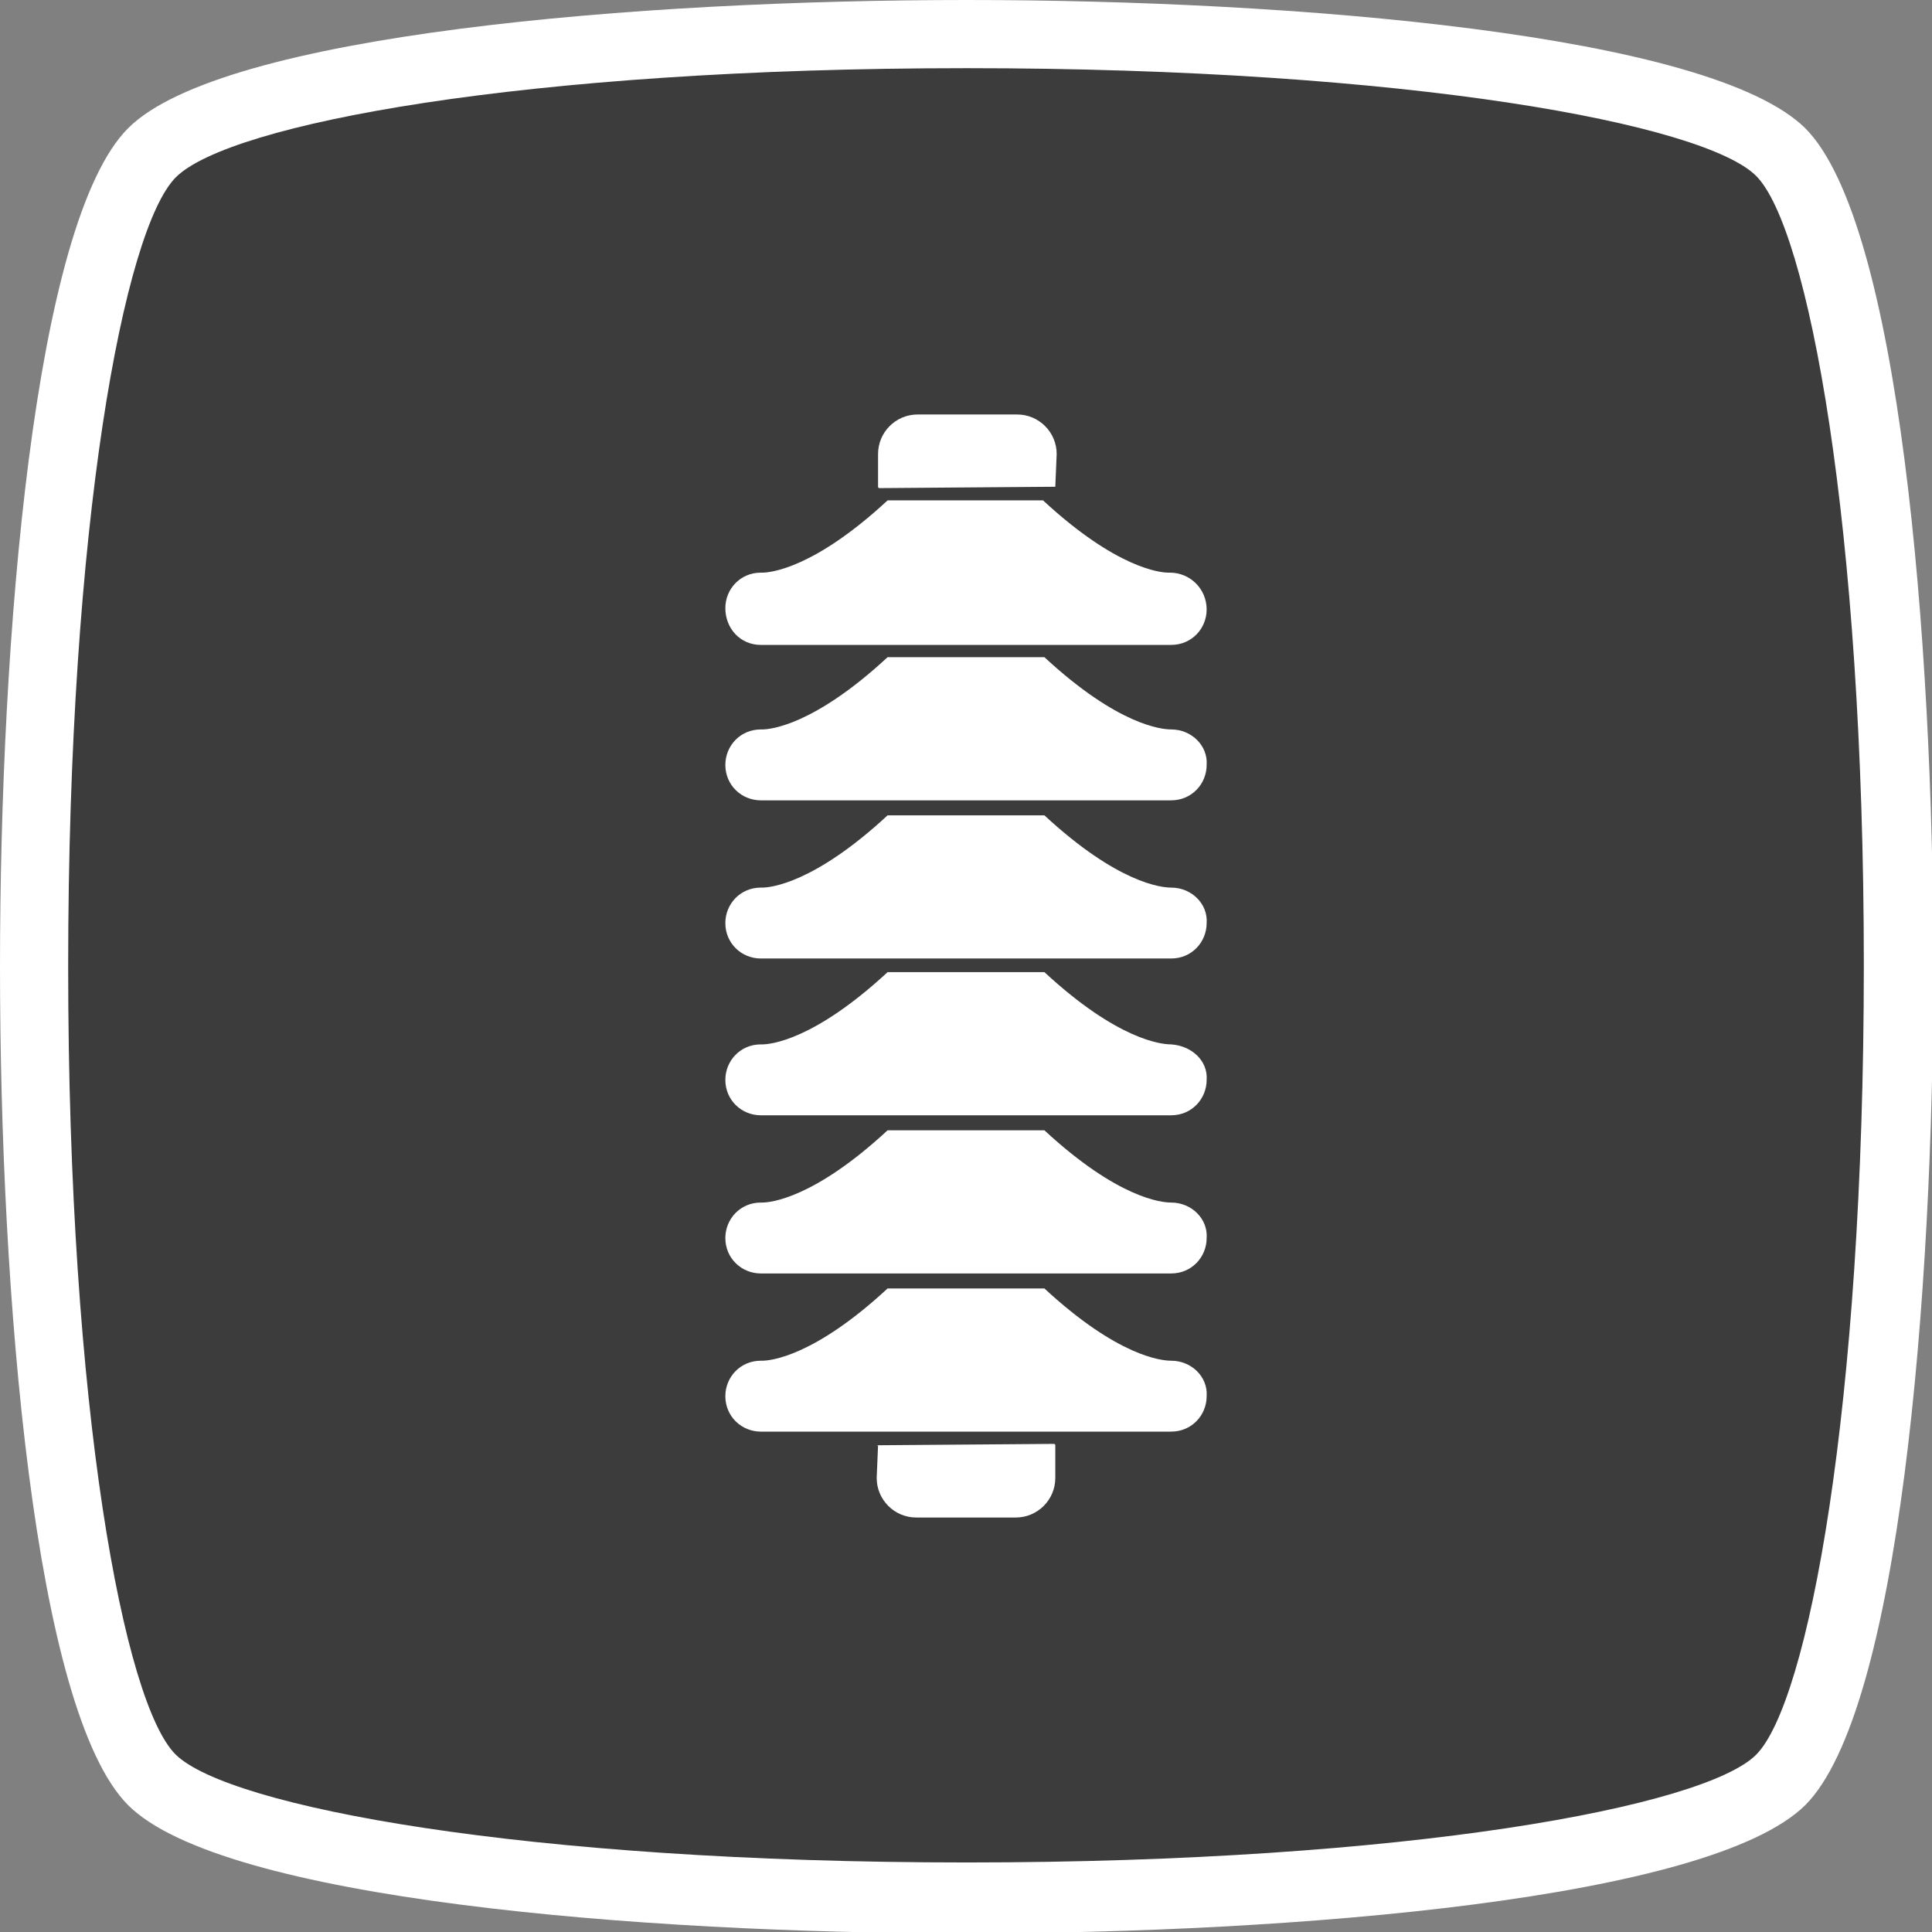
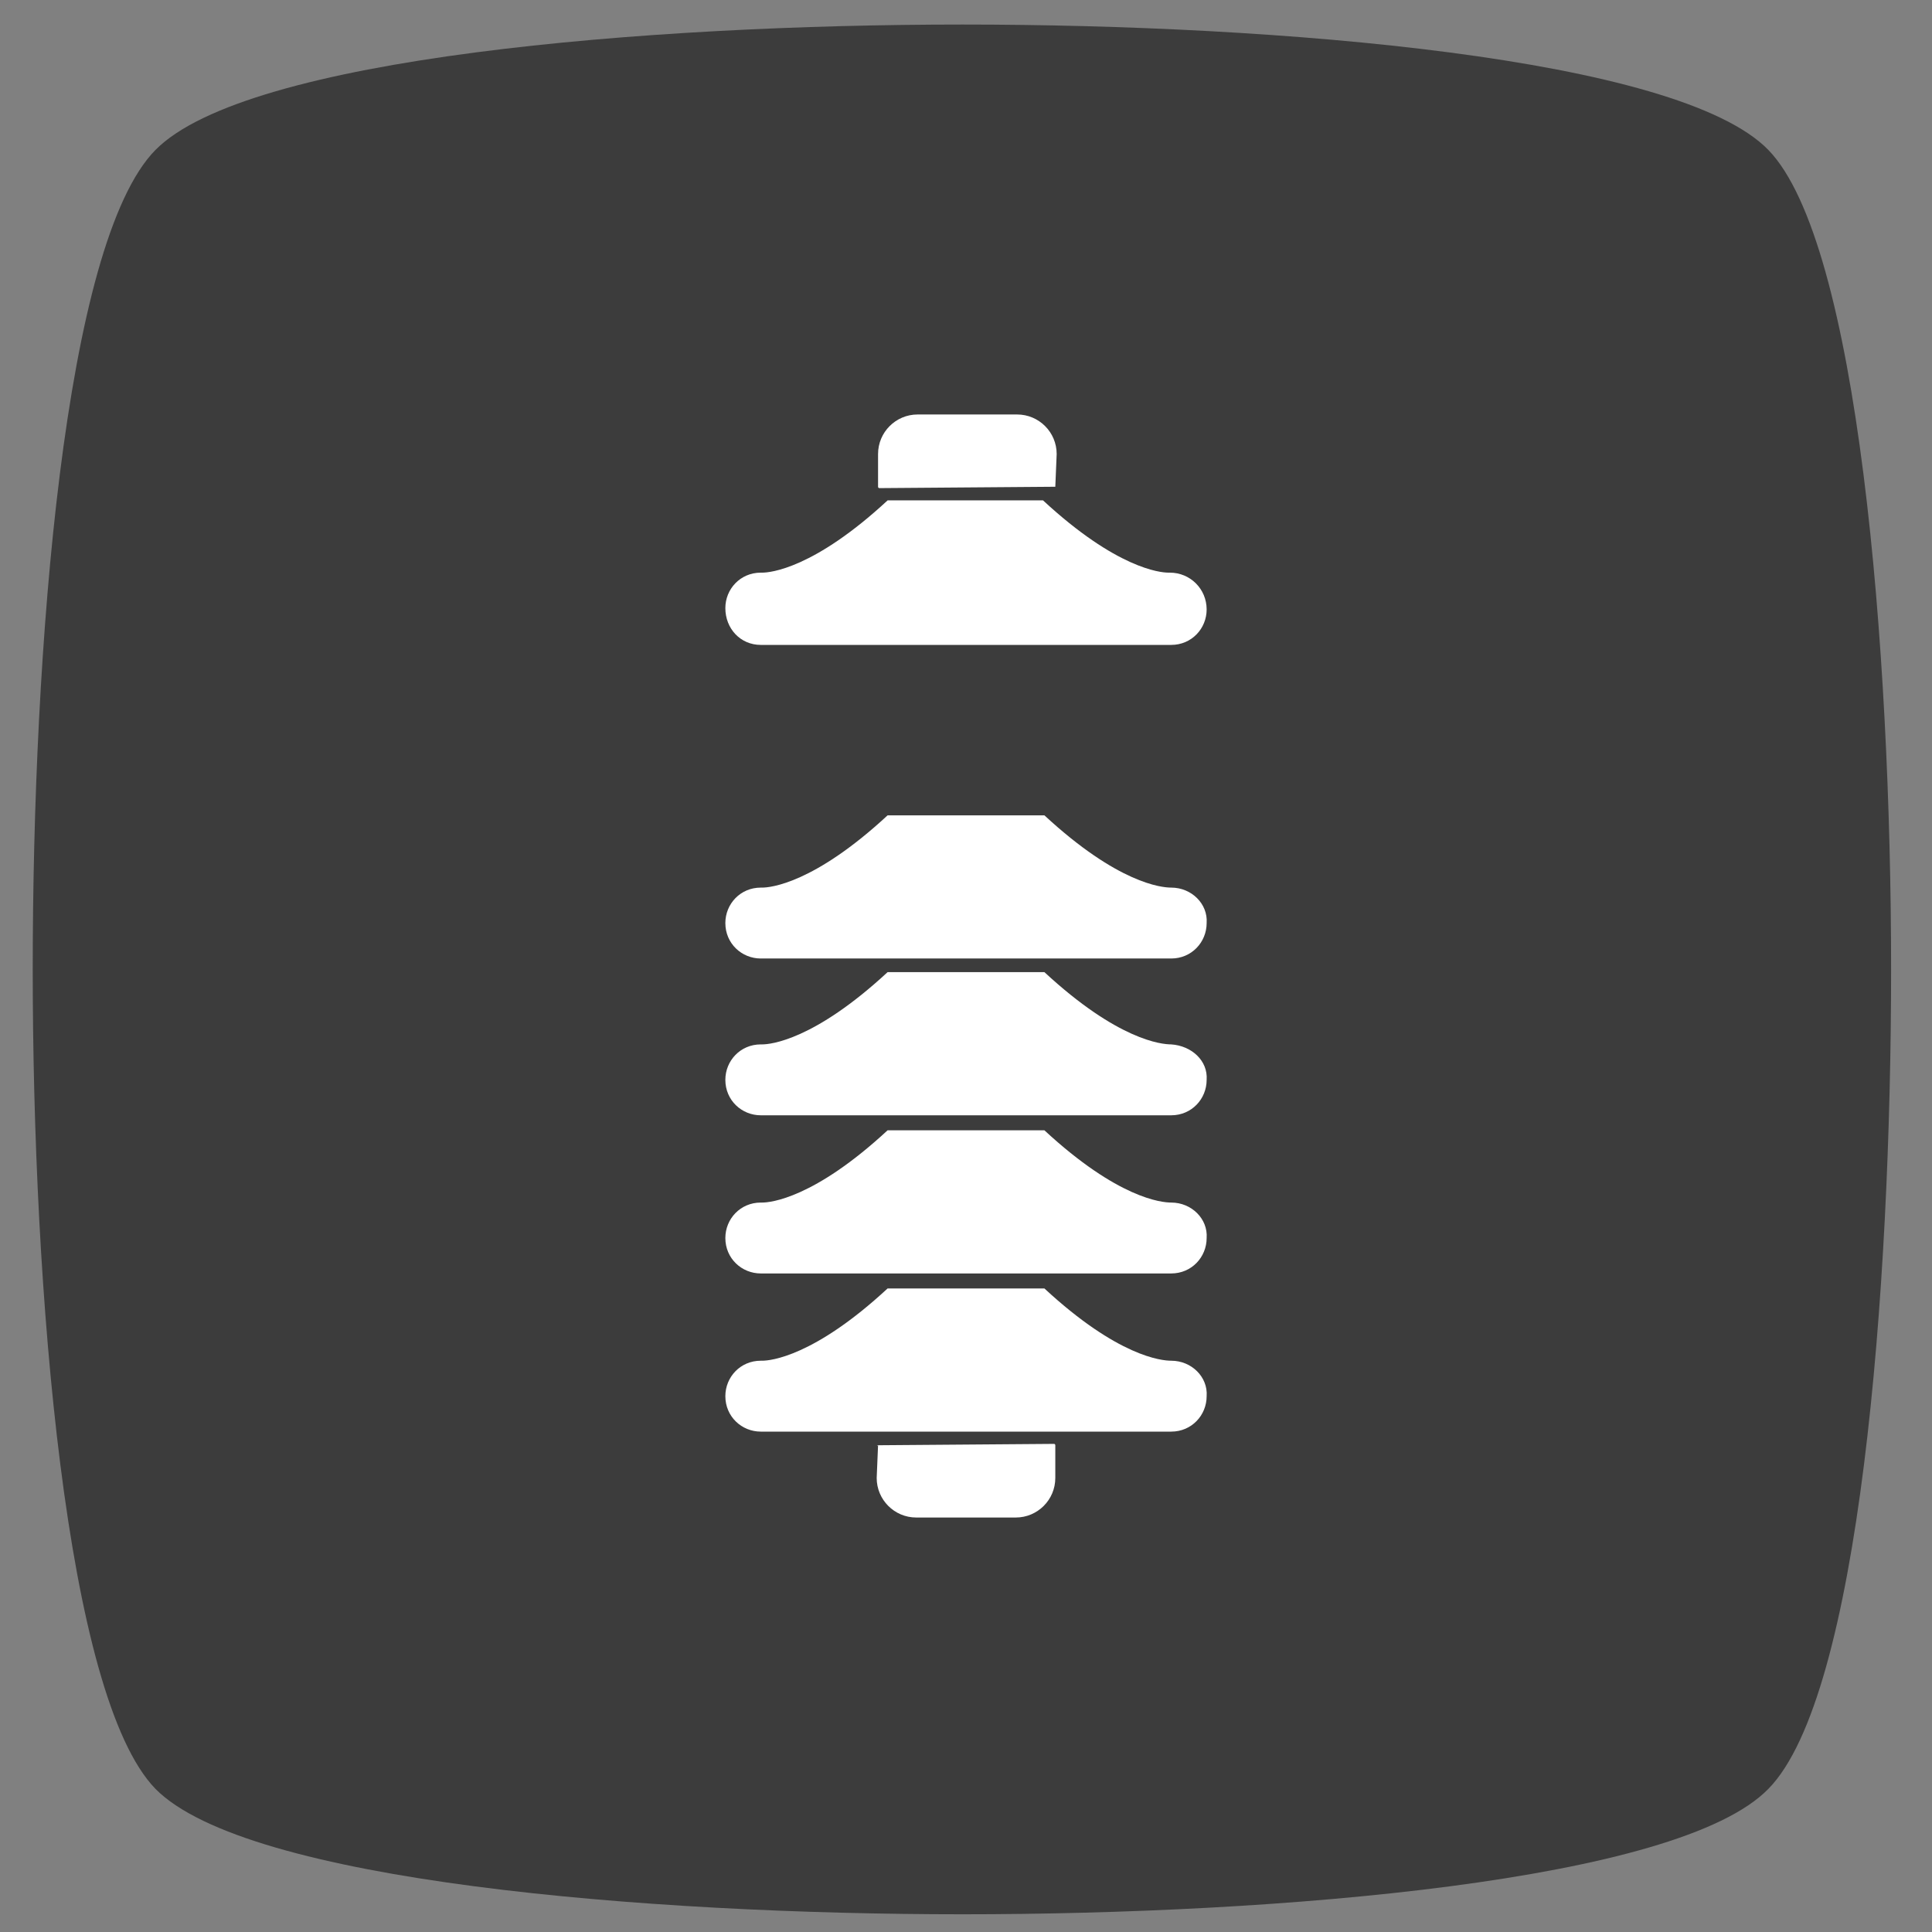
<svg xmlns="http://www.w3.org/2000/svg" version="1.1" id="Ebene_1" x="0px" y="0px" viewBox="0 0 141.7 141.7" style="enable-background:new 0 0 141.7 141.7;" xml:space="preserve">
  <rect x="0" y="0" width="141.7" height="141.7" fill="#808080" stroke="none" />
  <style type="text/css">
	.st0{fill:#3C3C3C;}
	.st1{fill:#FFFFFF;}
	.st2{display:none;}
	.st3{display:inline;fill:#FFFFFF;}
	.st4{display:inline;fill:#3C3C3C;}
	.st5{display:inline;}
</style>
  <g id="bg_white">
    <path class="st0" d="M70.6,1.8c-23.1,0-52.5,2.4-59.2,9.2s-9,36.6-9,60.1s2.4,53.3,9,60.1c6.7,6.8,36,9.2,59.2,9.2   c23.1,0,52.5-2.4,59.1-9.2c6.7-6.8,9-36.6,9-60.1s-2.4-53.3-9-60.1C123.1,4.2,93.7,1.8,70.6,1.8L70.6,1.8z" />
  </g>
-   <path class="st1" d="M70.9,5c32.5,0,54.1,4.1,57.9,7.9s7.9,25.5,7.9,57.9c0,32.5-4.1,54.1-7.9,57.9c-3.8,3.8-25.5,7.9-57.9,7.9  c-32.5,0-54.1-4.1-58-7.9C9.1,125,5,103.4,5,70.9S9.1,16.8,12.9,13C16.8,9.1,38.4,5,70.9,5 M70.9,0c-24,0-54.6,2.5-61.5,9.4  S0,46.8,0,70.9c0,24,2.5,54.6,9.4,61.5s37.5,9.4,61.5,9.4s54.5-2.5,61.5-9.4c6.9-6.9,9.4-37.4,9.4-61.5c0-24-2.5-54.6-9.4-61.5  C125.4,2.5,94.9,0,70.9,0L70.9,0z" />
  <g id="licht" class="st2">
    <path class="st3" d="M90.1,67.6c0-10.4-8.7-18.8-19.4-18.8s-19.4,8.4-19.4,18.8c0,6.4,3.4,12.1,8.5,15.5l3.6,7.3v10.9h15.4   l0.5-12.1l2.9-6.3C86.9,79.3,90.1,73.8,90.1,67.6z" />
    <path class="st4" d="M70.9,5c32.5,0,54.1,4.1,57.9,7.9s7.9,25.5,7.9,57.9c0,32.5-4.1,54.1-7.9,57.9c-3.8,3.8-25.5,7.9-57.9,7.9   c-32.5,0-54.1-4.1-58-7.9C9.1,125,5,103.4,5,70.9S9.1,16.8,12.9,13C16.8,9.1,38.4,5,70.9,5 M70.9,0c-24,0-54.6,2.5-61.5,9.4   S0,46.8,0,70.9c0,24,2.5,54.6,9.4,61.5s37.5,9.4,61.5,9.4s54.5-2.5,61.5-9.4c6.9-6.9,9.4-37.4,9.4-61.5c0-24-2.5-54.6-9.4-61.5   C125.4,2.5,94.9,0,70.9,0L70.9,0z" />
    <g class="st5">
      <path class="st0" d="M54.8,48.9L52,51.7l-3.9-3.9c-0.8-0.8-0.8-2,0-2.8s2-0.8,2.8,0L54.8,48.9z" />
      <path class="st0" d="M46.3,65.6v3.9h-5.5c-1.1,0-2-0.9-2-2s0.9-2,2-2L46.3,65.6L46.3,65.6z" />
      <path class="st0" d="M91.5,66.7C91,55.7,82,47,70.9,47s-20.1,8.8-20.6,19.7c0,0.3,0,0.6,0,0.9c0,2.3,0.3,4.2,0.9,6    c0,0.1,0.1,0.2,0.1,0.3c0.1,0.4,0.3,0.8,0.5,1.2c0.6,1.5,1.4,3,2.3,4.3c3.1,4.7,6.9,8,6.9,12.8v2v3.9v2c0,2.2,1.8,4,4,4h1.5    c1.1,1.2,2.7,2,4.5,2s3.4-0.8,4.5-2H77c2.2,0,4-1.8,4-4v-8c0-4.8,3.8-8.2,6.9-12.8c0.9-1.3,1.7-2.8,2.3-4.3    c0.2-0.4,0.3-0.8,0.5-1.2c0-0.1,0-0.2,0.1-0.3c0.5-1.8,0.9-3.7,0.9-6C91.5,67.3,91.5,67,91.5,66.7z M76.9,94.2h-0.6h-0.5h-1.3    h-2.1h-1.6c-1.1,0-2,0.9-2,2s0.9,2,2,2h1.6h2.1h1.3h0.5h0.6v2h-12v-2h0.7c1.1,0,2-0.9,2-2s-0.9-2-2-2h-0.7v-0.3v-1.7h2.2h7.7H77    v1.7L76.9,94.2L76.9,94.2z M87.7,67.8c0,0.4,0,0.8-0.1,1.2c0,0.2,0,0.4-0.1,0.6c0,0.3-0.1,0.7-0.2,1c-0.3,1.9-1,3.7-1.9,5.3    c-3.1,5.8-8.5,9.6-8.6,12.3h-4V76.1c1.4-0.4,2.7-1.1,3.7-2.1l0,0l0,0c0.8-0.8,0.8-2,0-2.8s-2-0.8-2.8,0l0,0    c-0.7,0.7-1.7,1.1-2.8,1.1c-1.1,0-2.1-0.4-2.8-1.1l0,0c-0.8-0.8-2-0.8-2.8,0s-0.8,2,0,2.8l0,0c1,1,2.2,1.7,3.6,2.1v12.1h-4    c0-2.9-5.5-6.6-8.6-12.5c-0.7-1.3-1.3-2.7-1.6-4.2v-0.1c-0.1-0.3-0.1-0.5-0.2-0.8c-0.1-0.4-0.1-0.7-0.2-1.1c0-0.2,0-0.3,0-0.5    c0-0.4-0.1-0.8-0.1-1.2c0-0.1,0-0.1,0-0.2c0-9.3,7.5-16.8,16.8-16.8s16.8,7.5,16.8,16.8C87.7,67.7,87.7,67.7,87.7,67.8z" />
-       <path class="st0" d="M72.9,43H69v-5.5c0-1.1,0.9-2,2-2s2,0.9,2,2L72.9,43L72.9,43z" />
      <path class="st0" d="M51.7,83l2.3,3.1l-4.4,3.3c-0.9,0.6-2.1,0.5-2.7-0.4c-0.6-0.9-0.5-2.1,0.4-2.7L51.7,83z" />
      <path class="st0" d="M86.9,48.9l2.8,2.8l3.9-3.9c0.8-0.8,0.8-2,0-2.8s-2-0.8-2.8,0L86.9,48.9z" />
-       <path class="st0" d="M95.4,65.6v3.9h5.5c1.1,0,2-0.9,2-2s-0.9-2-2-2L95.4,65.6L95.4,65.6z" />
      <path class="st0" d="M90.1,83l-2.3,3.1l4.4,3.3c0.9,0.6,2.1,0.5,2.7-0.4s0.5-2.1-0.4-2.7L90.1,83z" />
    </g>
  </g>
  <g>
    <path class="st1" d="M85.9,88.2L85.9,88.2L85.9,88.2L85.9,88.2c-0.7,0-3.9-0.3-9.3-5.3l0,0l0,0H65.1c-5.4,5-8.6,5.3-9.2,5.3h-0.1   c-1.5,0-2.6,1.2-2.6,2.6l0,0c0,1.5,1.2,2.6,2.6,2.6h30.1c1.5,0,2.6-1.2,2.6-2.6C88.6,89.4,87.4,88.2,85.9,88.2z" />
    <path class="st1" d="M85.9,76.6L85.9,76.6L85.9,76.6L85.9,76.6c-0.7,0-3.9-0.3-9.3-5.3l0,0l0,0H65.1c-5.4,5-8.6,5.3-9.2,5.3h-0.1   c-1.5,0-2.6,1.2-2.6,2.6l0,0c0,1.5,1.2,2.6,2.6,2.6h30.1c1.5,0,2.6-1.2,2.6-2.6C88.6,77.8,87.4,76.7,85.9,76.6z" />
    <path class="st1" d="M85.9,65.1L85.9,65.1L85.9,65.1L85.9,65.1c-0.7,0-3.9-0.3-9.3-5.3l0,0l0,0H65.1c-5.4,5-8.6,5.3-9.2,5.3h-0.1   c-1.5,0-2.6,1.2-2.6,2.6l0,0c0,1.5,1.2,2.6,2.6,2.6h30.1c1.5,0,2.6-1.2,2.6-2.6C88.6,66.3,87.4,65.1,85.9,65.1z" />
-     <path class="st1" d="M85.9,53.5L85.9,53.5L85.9,53.5L85.9,53.5c-0.7,0-3.9-0.3-9.3-5.3l0,0l0,0H65.1c-5.4,5-8.6,5.3-9.2,5.3h-0.1   c-1.5,0-2.6,1.2-2.6,2.6l0,0c0,1.5,1.2,2.6,2.6,2.6h30.1c1.5,0,2.6-1.2,2.6-2.6C88.6,54.7,87.4,53.5,85.9,53.5z" />
    <path class="st1" d="M85.9,99.8L85.9,99.8L85.9,99.8L85.9,99.8c-0.7,0-3.9-0.3-9.3-5.3l0,0l0,0H65.1c-5.4,5-8.6,5.3-9.2,5.3h-0.1   c-1.5,0-2.6,1.2-2.6,2.6l0,0c0,1.5,1.2,2.6,2.6,2.6h30.1c1.5,0,2.6-1.2,2.6-2.6C88.6,101,87.4,99.8,85.9,99.8z" />
    <path class="st1" d="M55.8,47.3h30.1c1.5,0,2.6-1.2,2.6-2.6c0-1.5-1.2-2.7-2.7-2.7l0,0l0,0h-0.1c-0.6,0-3.8-0.3-9.2-5.3l0,0l0,0   H65.1c-5.4,5-8.6,5.3-9.2,5.3h-0.1c-1.5,0-2.6,1.2-2.6,2.6l0,0C53.2,46.1,54.3,47.3,55.8,47.3z" />
    <path class="st1" d="M64.4,106C64.3,106,64.3,106.1,64.4,106l-0.1,2.4c0,1.6,1.3,2.9,2.9,2.9h7.3c1.6,0,2.9-1.3,2.9-2.9V106   c0,0,0-0.1-0.1-0.1L64.4,106L64.4,106z" />
    <path class="st1" d="M77.4,35.7L77.4,35.7l0.1-2.4c0-1.6-1.3-2.9-2.9-2.9h-7.3c-1.6,0-2.9,1.3-2.9,2.9v2.4c0,0,0,0.1,0.1,0.1   L77.4,35.7L77.4,35.7z" />
  </g>
</svg>